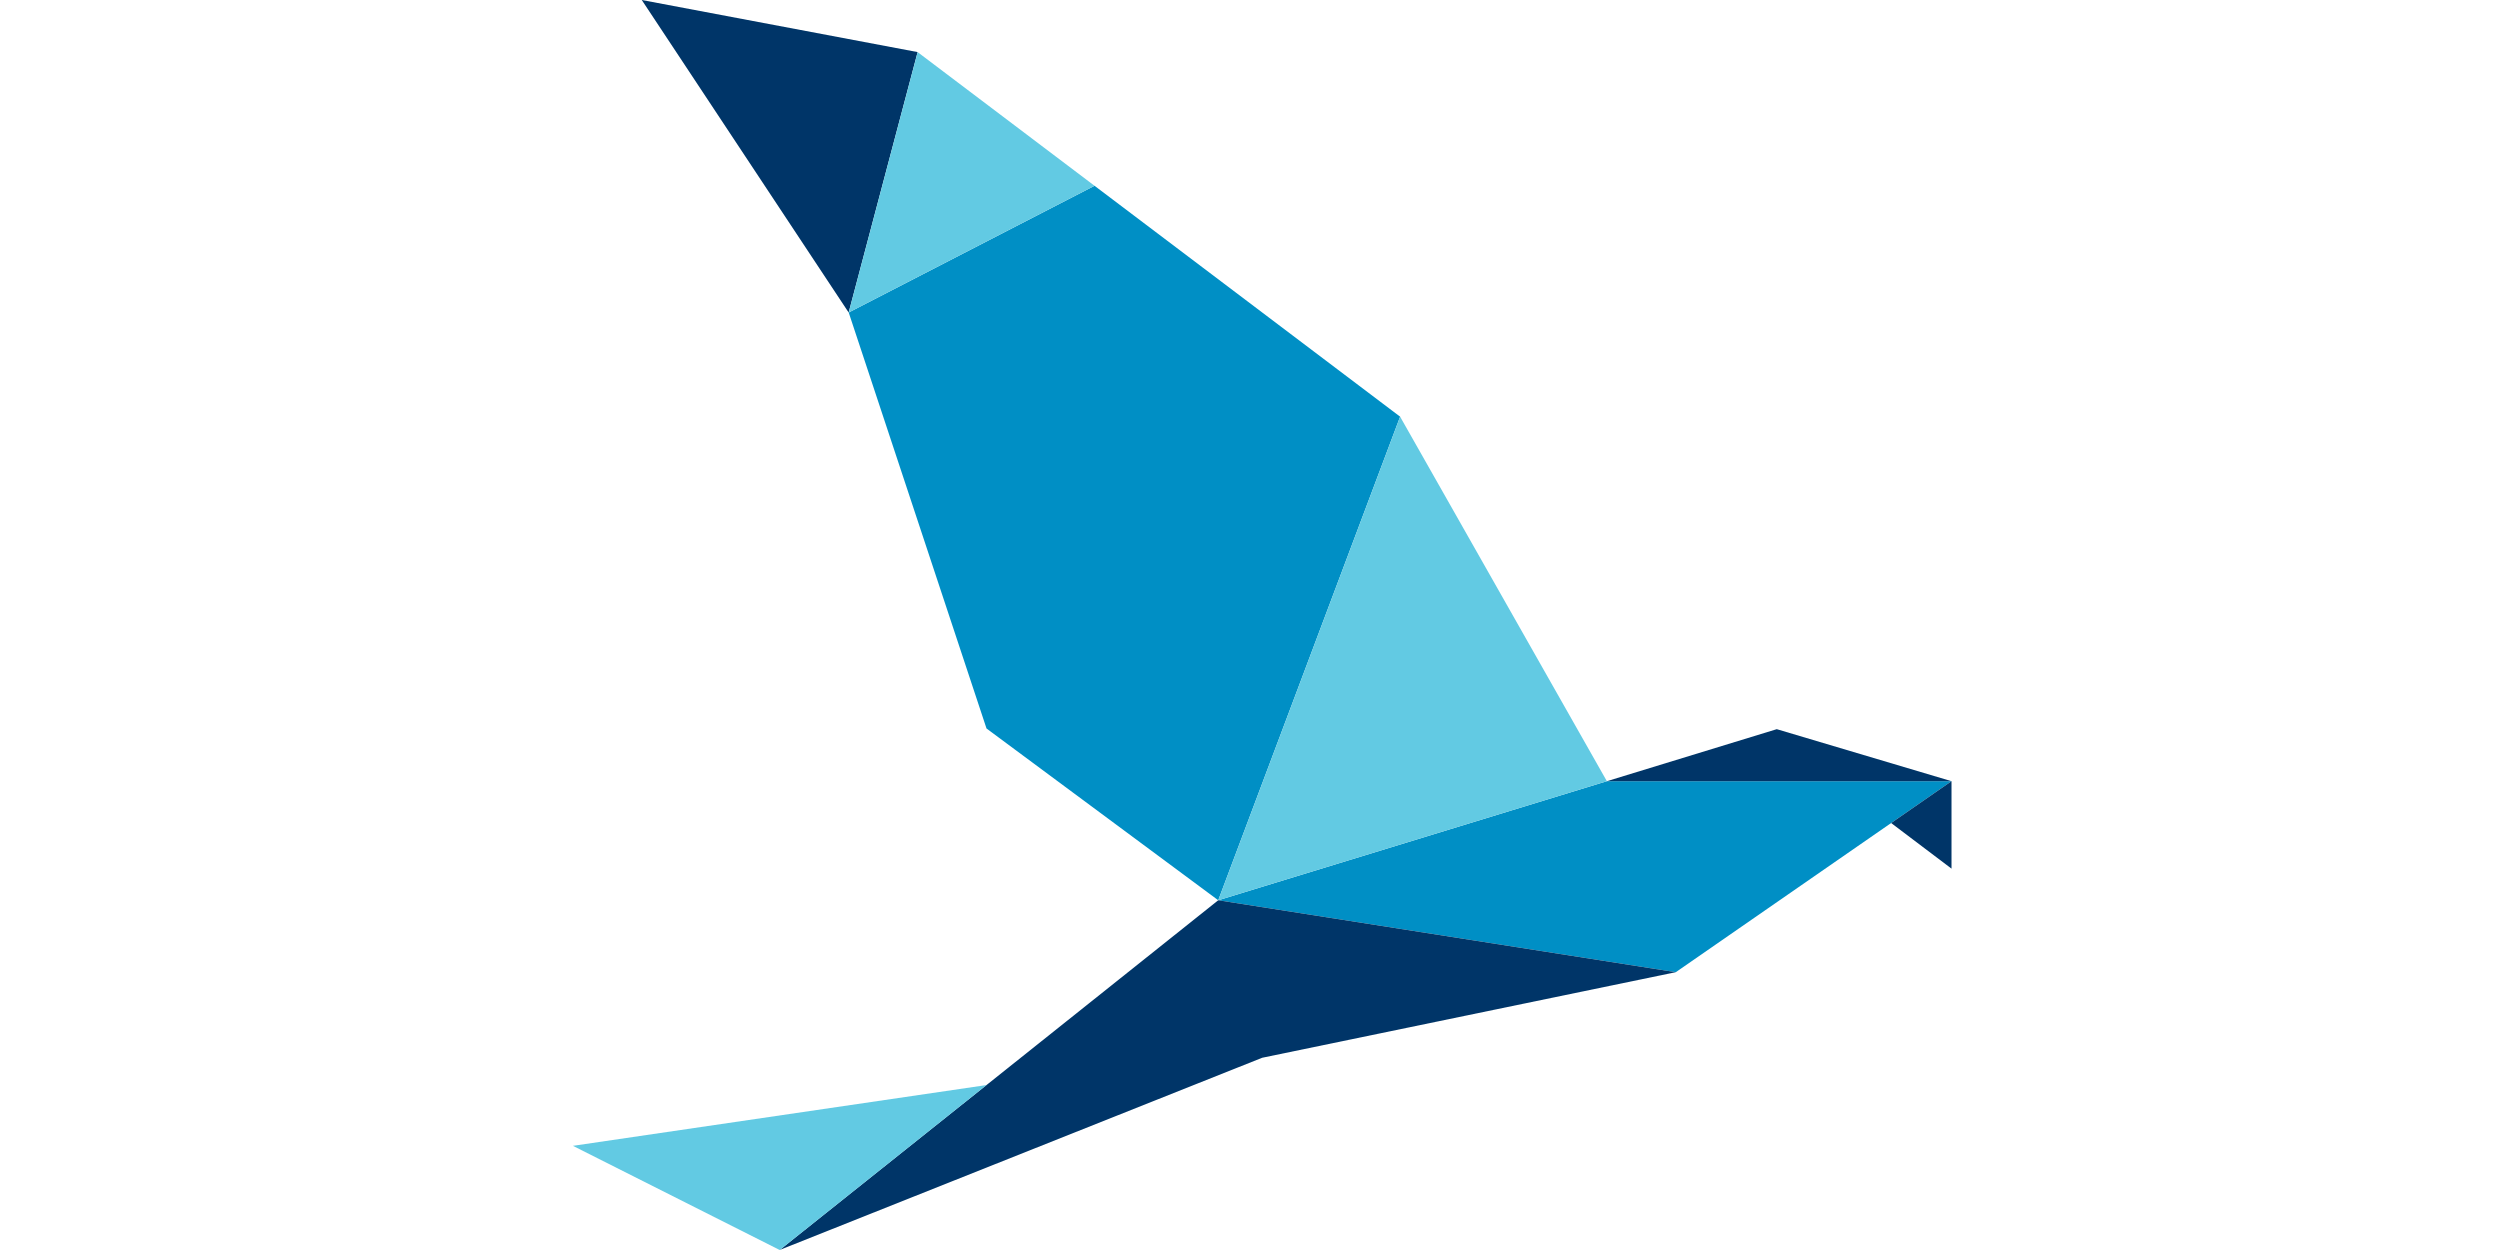
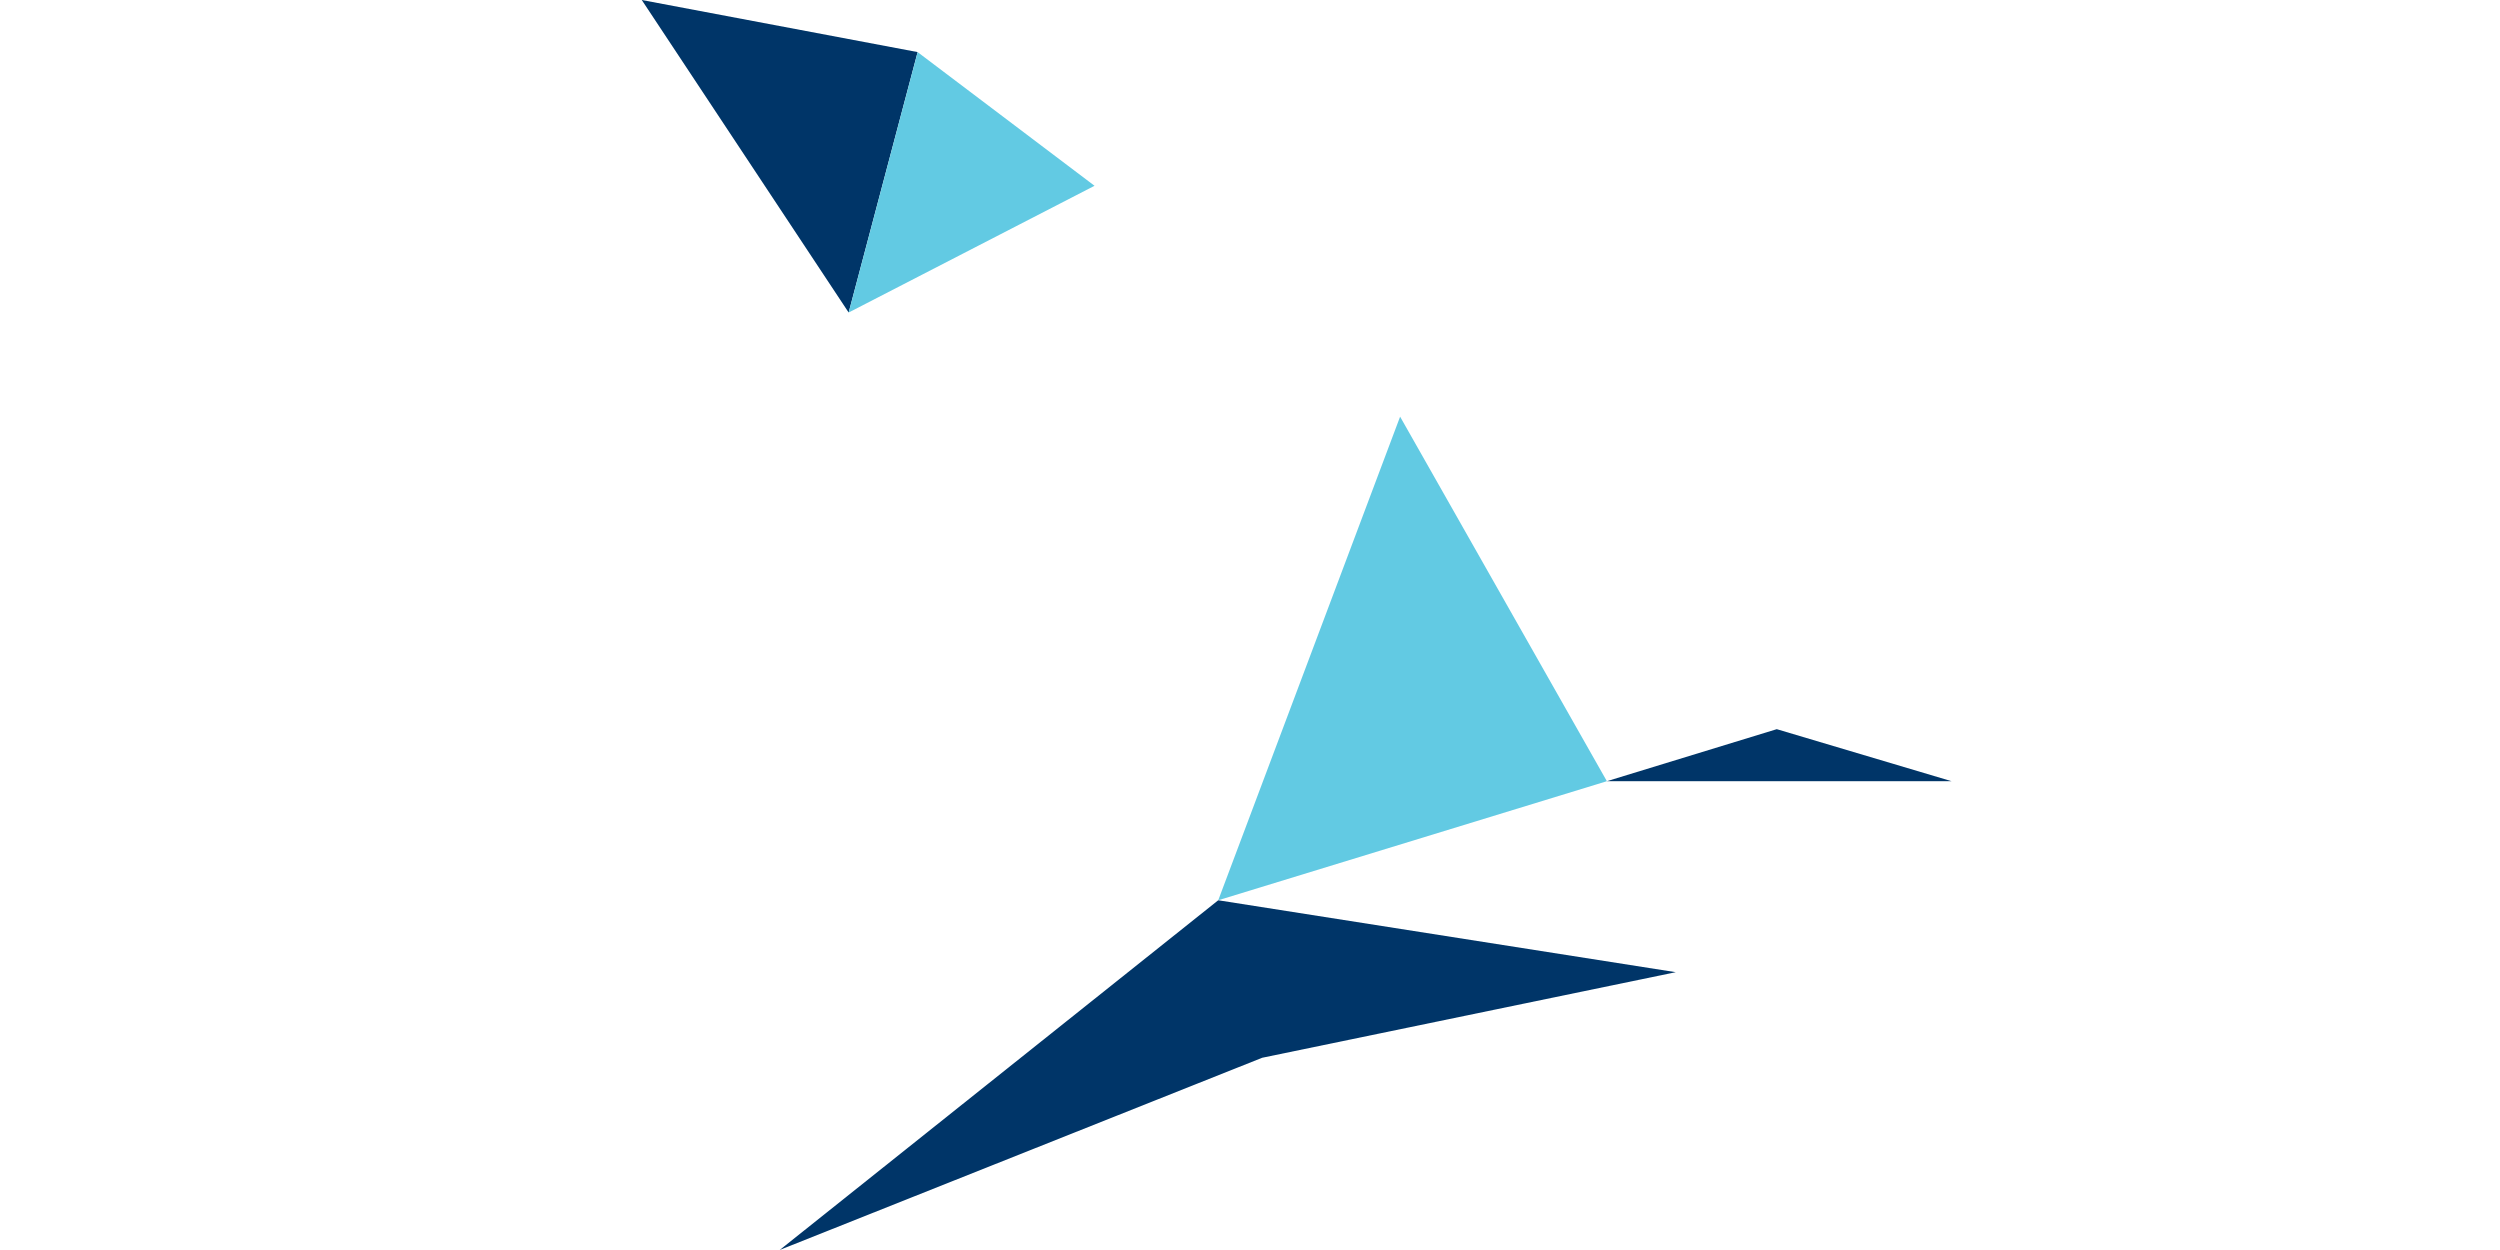
<svg xmlns="http://www.w3.org/2000/svg" fill="none" height="24" viewBox="0 0 48 24" width="48">
-   <path d="M21.015 3.567L26.882 8L23.39 17.285L18.941 13.987L16.295 6L21.015 3.567Z" fill="#008FC5" />
-   <path d="M30.852 14.999H37.469L32.175 18.666L23.39 17.285L30.852 14.999Z" fill="#008FC5" />
-   <path d="M32.175 18.666L24.234 20.309L14.971 23.999L23.39 17.285L32.175 18.666Z" fill="#003568" />
-   <path d="M18.941 20.833L11 22L14.97 24L18.941 20.833Z" fill="#62CAE3" />
+   <path d="M32.175 18.666L24.234 20.309L14.971 23.999L23.39 17.285L32.175 18.666" fill="#003568" />
  <path d="M30.852 14.999H37.47L34.114 14L30.852 14.999Z" fill="#003568" />
-   <path d="M36.31 15.802L37.469 16.678V14.999L36.31 15.802Z" fill="#003568" />
  <path d="M30.852 14.999L26.882 8L23.39 17.285L30.852 14.999Z" fill="#62CAE3" />
  <path d="M16.294 6L17.618 1L12.322 0L16.294 6Z" fill="#003568" />
  <path d="M21.015 3.567L17.619 1.001L16.295 6L21.015 3.567Z" fill="#62CAE3" />
</svg>